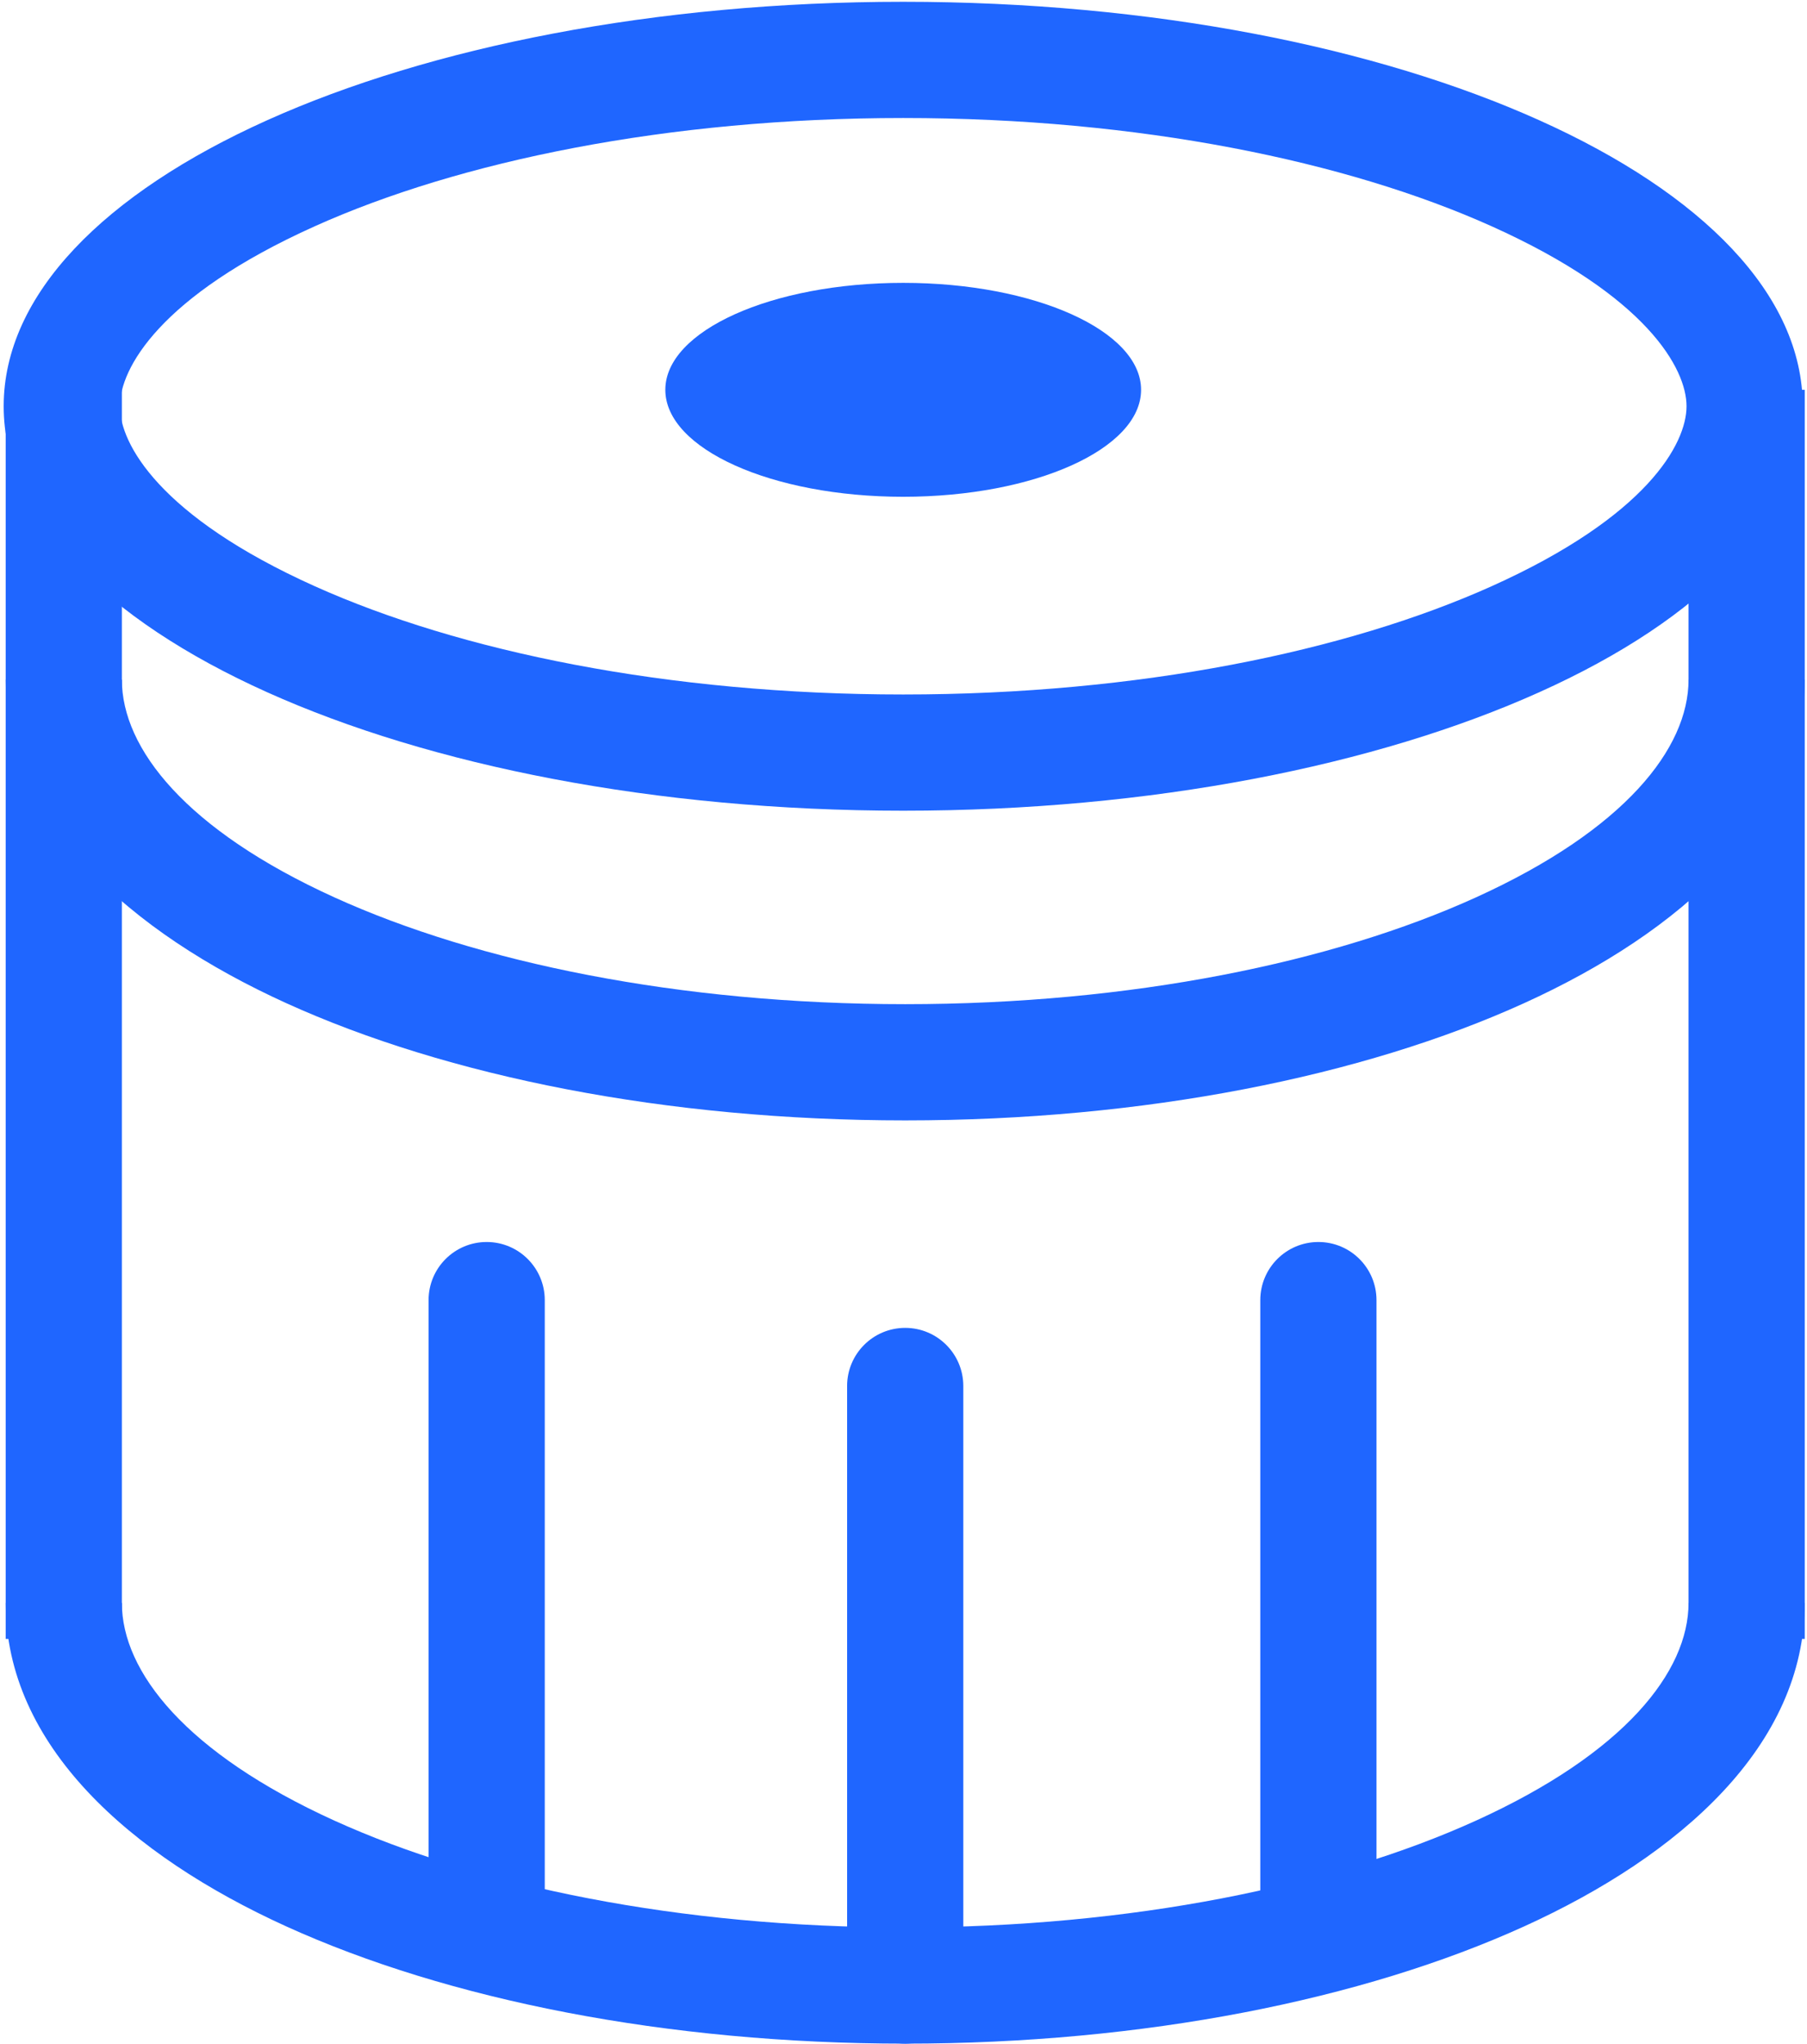
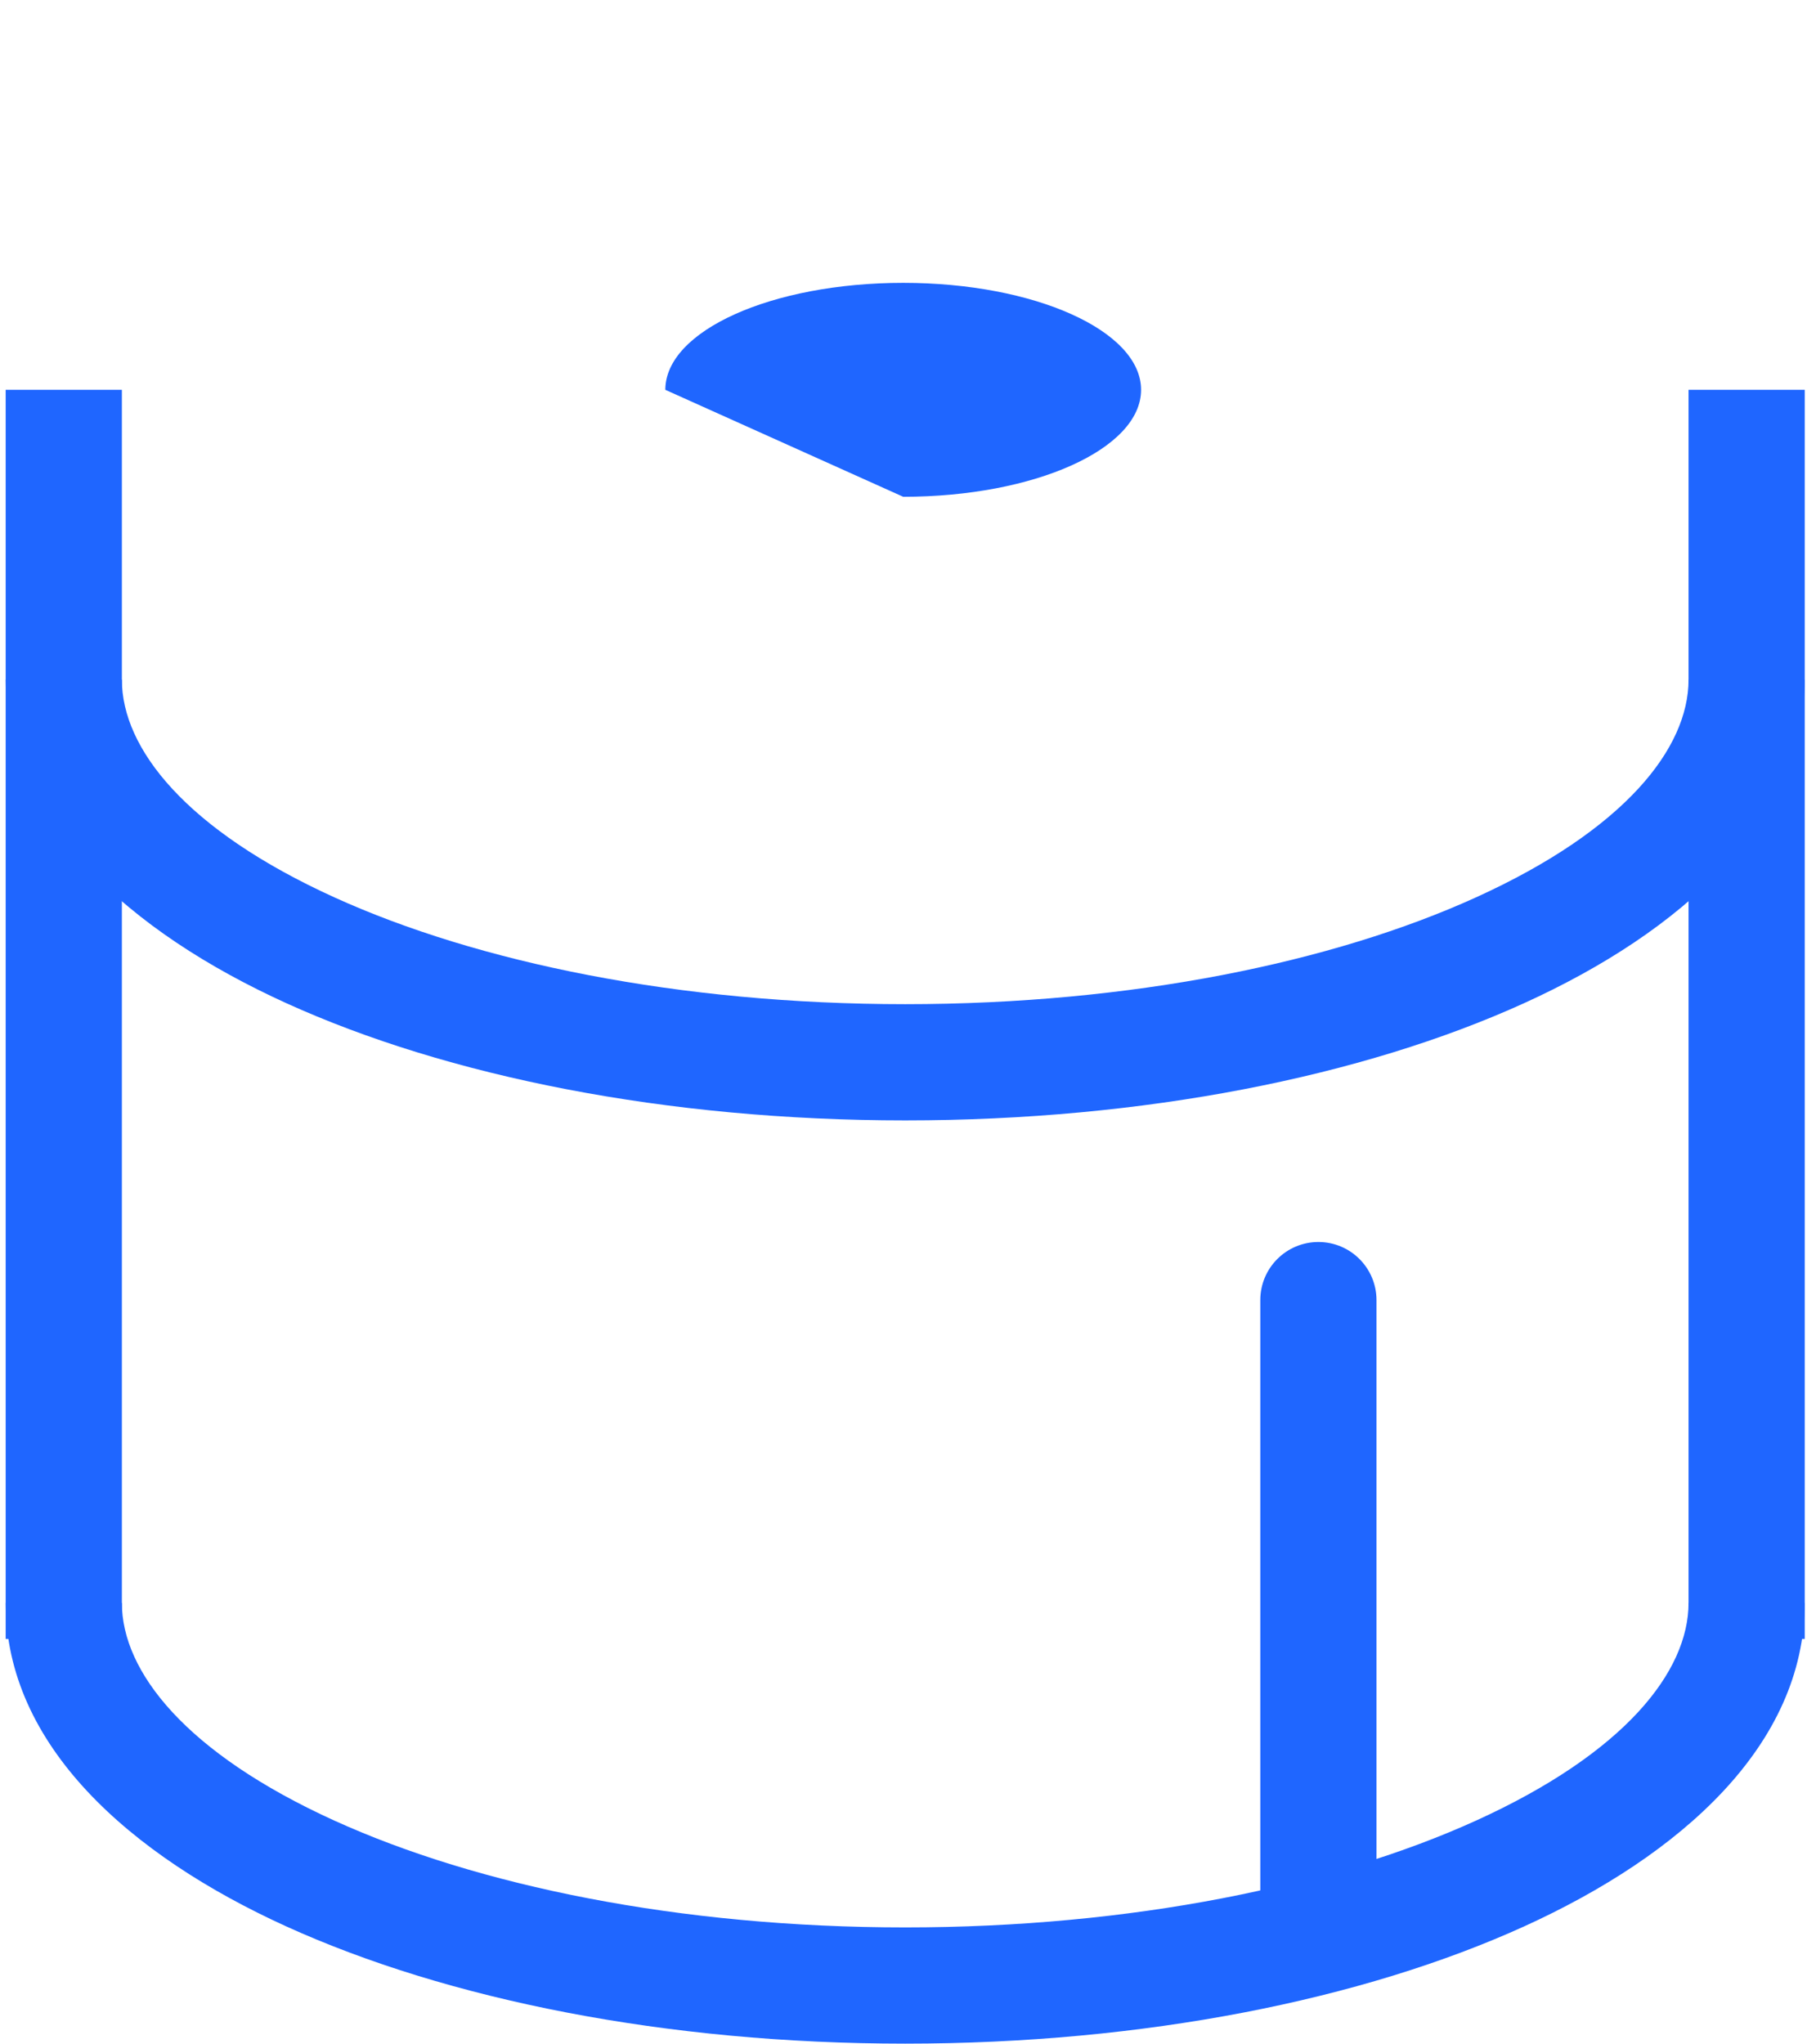
<svg xmlns="http://www.w3.org/2000/svg" width="451" height="510" viewBox="0 0 451 510" fill="none">
  <path fill-rule="evenodd" clip-rule="evenodd" d="M83.429 223.884C119.15 240.123 169.517 250.547 225.926 250.547C282.335 250.547 332.702 240.123 368.423 223.884C405.453 207.051 421.434 186.759 421.434 169.577H450.434C450.434 205.122 419.403 232.565 380.425 250.284C340.138 268.599 285.501 279.547 225.926 279.547C166.351 279.547 111.714 268.599 71.427 250.284C32.449 232.565 1.418 205.122 1.418 169.577H30.418C30.418 186.759 46.399 207.051 83.429 223.884Z" fill="#1F66FF" />
  <path fill-rule="evenodd" clip-rule="evenodd" d="M83.429 454.239C119.15 470.478 169.517 480.901 225.926 480.901C282.335 480.901 332.702 470.478 368.423 454.239C405.453 437.405 421.434 417.113 421.434 399.932H450.434C450.434 435.476 419.403 462.919 380.425 480.639C340.138 498.953 285.501 509.901 225.926 509.901C166.351 509.901 111.714 498.953 71.427 480.639C32.449 462.919 1.418 435.476 1.418 399.932H30.418C30.418 417.113 46.399 437.405 83.429 454.239Z" fill="#1F66FF" />
-   <path fill-rule="evenodd" clip-rule="evenodd" d="M372.288 146.268C411.115 128.815 420.934 110.691 420.934 101.361C420.934 92.032 411.115 73.907 372.288 56.454C336.194 40.23 284.296 29.446 225.426 29.446C166.555 29.446 114.658 40.23 78.564 56.454C39.737 73.907 29.918 92.032 29.918 101.361C29.918 110.691 39.737 128.815 78.564 146.268C114.658 162.492 166.555 173.276 225.426 173.276C284.296 173.276 336.194 162.492 372.288 146.268ZM225.426 202.276C349.418 202.276 449.934 157.095 449.934 101.361C449.934 45.627 349.418 0.446 225.426 0.446C101.434 0.446 0.918 45.627 0.918 101.361C0.918 157.095 101.434 202.276 225.426 202.276Z" fill="#1F66FF" />
-   <path fill-rule="evenodd" clip-rule="evenodd" d="M225.425 123.948C258.215 123.948 284.796 112 284.796 97.261C284.796 82.522 258.215 70.574 225.425 70.574C192.636 70.574 166.055 82.522 166.055 97.261C166.055 112 192.636 123.948 225.425 123.948Z" fill="#1F66FF" />
-   <path fill-rule="evenodd" clip-rule="evenodd" d="M225.926 331.315C233.934 331.315 240.426 337.807 240.426 345.815L240.426 495.401C240.426 503.41 233.934 509.901 225.926 509.901C217.918 509.901 211.426 503.41 211.426 495.401L211.426 345.815C211.426 337.807 217.918 331.315 225.926 331.315Z" fill="#1F66FF" />
+   <path fill-rule="evenodd" clip-rule="evenodd" d="M225.425 123.948C258.215 123.948 284.796 112 284.796 97.261C284.796 82.522 258.215 70.574 225.425 70.574C192.636 70.574 166.055 82.522 166.055 97.261Z" fill="#1F66FF" />
  <path fill-rule="evenodd" clip-rule="evenodd" d="M329.051 309.888C337.059 309.888 343.551 316.38 343.551 324.388L343.551 482.421C343.551 490.429 337.059 496.921 329.051 496.921C321.043 496.921 314.551 490.429 314.551 482.421L314.551 324.388C314.551 316.38 321.043 309.888 329.051 309.888Z" fill="#1F66FF" />
-   <path fill-rule="evenodd" clip-rule="evenodd" d="M121.465 309.888C129.473 309.888 135.965 316.38 135.965 324.388L135.965 482.421C135.965 490.429 129.473 496.921 121.465 496.921C113.457 496.921 106.965 490.429 106.965 482.421L106.965 324.388C106.965 316.38 113.457 309.888 121.465 309.888Z" fill="#1F66FF" />
  <path fill-rule="evenodd" clip-rule="evenodd" d="M30.418 97.261V408.918H1.418V97.261H30.418ZM421.434 408.918V97.261H450.434V408.918H421.434Z" fill="#1F66FF" />
</svg>